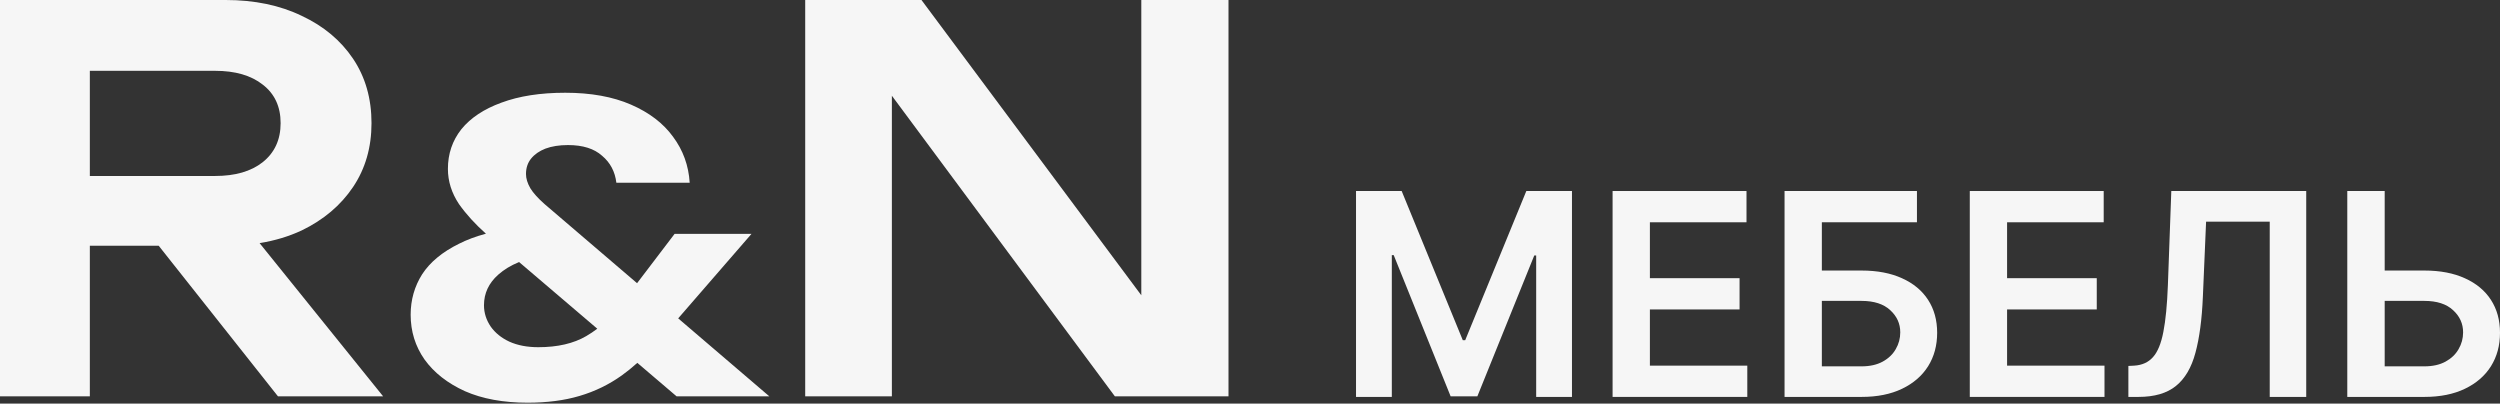
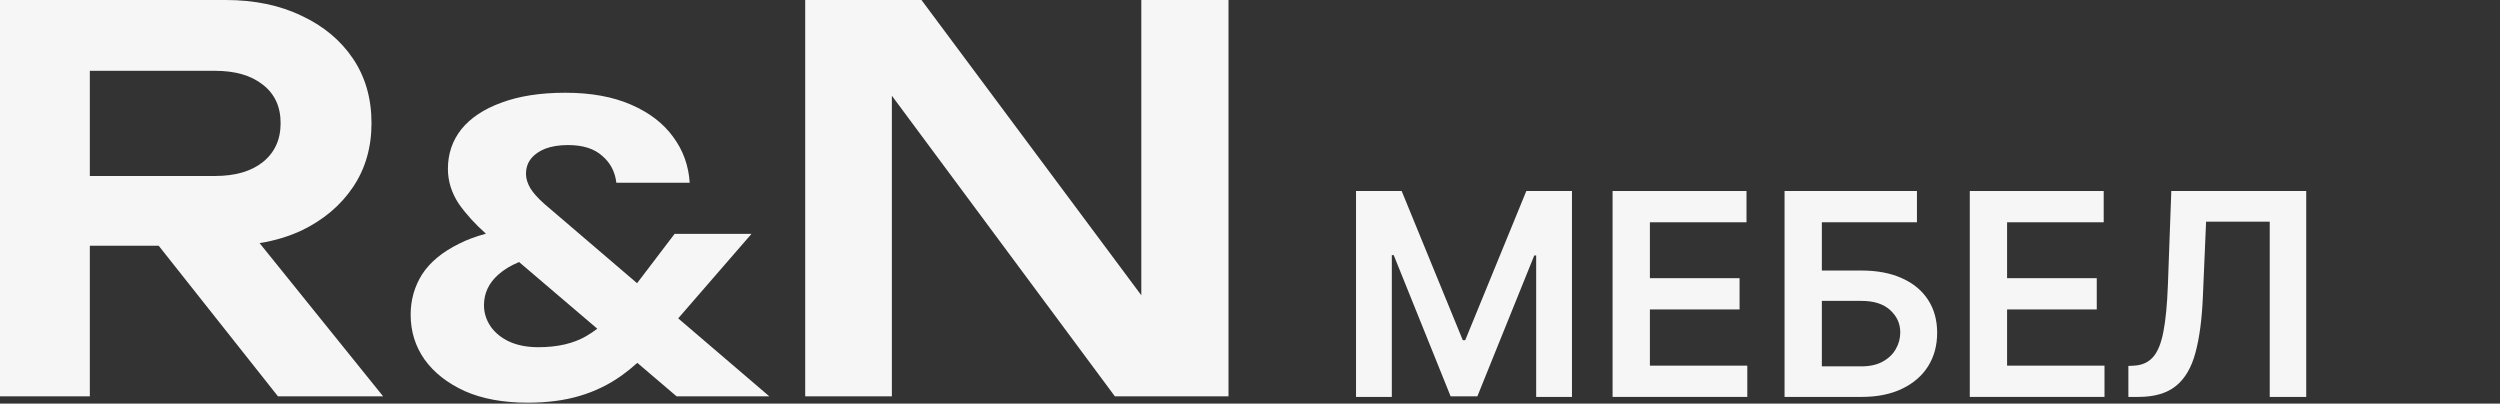
<svg xmlns="http://www.w3.org/2000/svg" width="700" height="113" viewBox="0 0 700 113" fill="none">
  <rect x="0" y="0" width="700" height="113" fill="#333333" stroke="none" />
  <path fill-rule="evenodd" clip-rule="evenodd" d="M158.264 25.969C165.44 25.969 171.581 27.078 176.686 29.298C181.791 31.517 185.712 34.514 188.45 38.287C191.261 42.06 192.815 46.351 193.111 51.16H172.58C172.21 48.053 170.879 45.538 168.585 43.614C166.366 41.617 163.184 40.618 159.041 40.618C156.6 40.618 154.491 40.95 152.715 41.616C151.014 42.282 149.682 43.207 148.72 44.391C147.758 45.575 147.278 47.017 147.278 48.718C147.278 49.976 147.685 51.308 148.498 52.714C149.312 54.045 150.644 55.525 152.493 57.153L178.379 79.295L188.894 65.477H210.423L189.893 89.144L215.417 110.977H189.449L178.452 101.6C177.023 102.884 175.585 104.05 174.134 105.095C170.509 107.684 166.55 109.608 162.259 110.866C158.042 112.124 153.196 112.752 147.721 112.752C140.915 112.752 135.07 111.679 130.187 109.534C125.304 107.314 121.531 104.355 118.867 100.656C116.278 96.957 114.984 92.776 114.984 88.116C114.984 83.972 116.056 80.199 118.202 76.796C120.422 73.392 123.862 70.544 128.523 68.251C130.728 67.13 133.24 66.192 136.059 65.437C133.033 62.74 130.521 59.978 128.523 57.153C126.451 54.046 125.415 50.753 125.415 47.276C125.415 43.059 126.673 39.359 129.188 36.178C131.777 32.997 135.514 30.518 140.397 28.743C145.354 26.893 151.31 25.969 158.264 25.969ZM145.345 73.372C143.04 74.315 141.095 75.493 139.509 76.907C136.846 79.275 135.514 82.123 135.514 85.452C135.514 87.598 136.143 89.595 137.401 91.445C138.659 93.22 140.397 94.626 142.616 95.662C144.91 96.697 147.611 97.216 150.718 97.216C156.119 97.216 160.595 96.18 164.146 94.108C165.222 93.48 166.253 92.791 167.24 92.041L145.345 73.372Z" fill="#F6F6F6" />
  <path fill-rule="evenodd" clip-rule="evenodd" d="M63.182 0C71.271 0 78.374 1.48 84.49 4.439C90.606 7.3 95.391 11.295 98.844 16.424C102.296 21.554 104.022 27.572 104.022 34.477C104.022 41.283 102.296 47.252 98.844 52.381C95.391 57.511 90.606 61.555 84.49 64.514C80.896 66.195 76.962 67.382 72.686 68.075L107.277 110.977H77.831L44.431 68.805H25.155V110.977H0V0H63.182ZM25.155 49.273H60.223C65.846 49.273 70.285 47.991 73.54 45.427C76.894 42.763 78.572 39.113 78.572 34.477C78.572 29.84 76.894 26.24 73.54 23.675C70.285 21.11 65.846 19.828 60.223 19.828H25.155V49.273Z" fill="#F6F6F6" />
  <path d="M319.566 82.678V0H343.98V110.977H312.167L249.725 26.808V110.977H225.458V0H258.011L319.566 82.678Z" fill="#F6F6F6" />
  <path d="M409.582 95.259H410.257L427.372 53.484H440.152V111.135H430.13V71.529H429.596L413.663 110.966H406.175L390.243 71.444H389.708V111.135H379.686V53.484H392.467L409.582 95.259Z" fill="#F6F6F6" />
  <path d="M489.019 62.239H461.968V77.891H487.077V86.645H461.968V102.381H489.244V111.135H451.524V53.484H489.019V62.239Z" fill="#F6F6F6" />
  <path fill-rule="evenodd" clip-rule="evenodd" d="M536.747 62.239H510.117V75.751H521.236C525.646 75.751 529.428 76.474 532.581 77.918C535.752 79.345 538.182 81.362 539.871 83.97C541.56 86.579 542.405 89.647 542.405 93.175C542.405 96.722 541.56 99.847 539.871 102.549C538.182 105.233 535.752 107.334 532.581 108.854C529.428 110.374 525.646 111.135 521.236 111.135H499.674V53.484H536.747V62.239ZM510.117 102.577H521.236C523.563 102.577 525.534 102.137 527.148 101.255C528.762 100.373 529.982 99.209 530.807 97.764C531.652 96.319 532.074 94.752 532.074 93.063C532.074 90.623 531.135 88.549 529.259 86.842C527.401 85.115 524.727 84.252 521.236 84.252H510.117V102.577Z" fill="#F6F6F6" />
  <path d="M589.035 62.239H561.983V77.891H587.092V86.645H561.983V102.381H589.26V111.135H551.54V53.484H589.035V62.239Z" fill="#F6F6F6" />
  <path d="M645.742 111.135H635.524V62.07H617.705L616.804 83.098C616.541 89.403 615.847 94.63 614.721 98.777C613.613 102.924 611.793 106.021 609.26 108.066C606.746 110.112 603.245 111.135 598.76 111.135H595.945V102.465L597.578 102.381C599.792 102.249 601.547 101.451 602.842 99.987C604.155 98.523 605.122 96.169 605.742 92.922C606.38 89.675 606.802 85.321 607.008 79.86L607.965 53.484H645.742V111.135Z" fill="#F6F6F6" />
-   <path fill-rule="evenodd" clip-rule="evenodd" d="M667.712 75.751H678.831C683.241 75.751 687.023 76.474 690.176 77.918C693.347 79.345 695.778 81.362 697.467 83.97C699.156 86.579 700 89.647 700 93.175C700 96.722 699.156 99.847 697.467 102.549C695.778 105.233 693.347 107.334 690.176 108.854C687.023 110.374 683.241 111.135 678.831 111.135H657.241V53.484H667.712V75.751ZM667.712 102.577H678.831C681.158 102.577 683.129 102.137 684.743 101.255C686.357 100.373 687.577 99.209 688.402 97.764C689.247 96.319 689.669 94.752 689.669 93.063C689.669 90.623 688.731 88.549 686.854 86.842C684.996 85.115 682.322 84.252 678.831 84.252H667.712V102.577Z" fill="#F6F6F6" />
</svg>